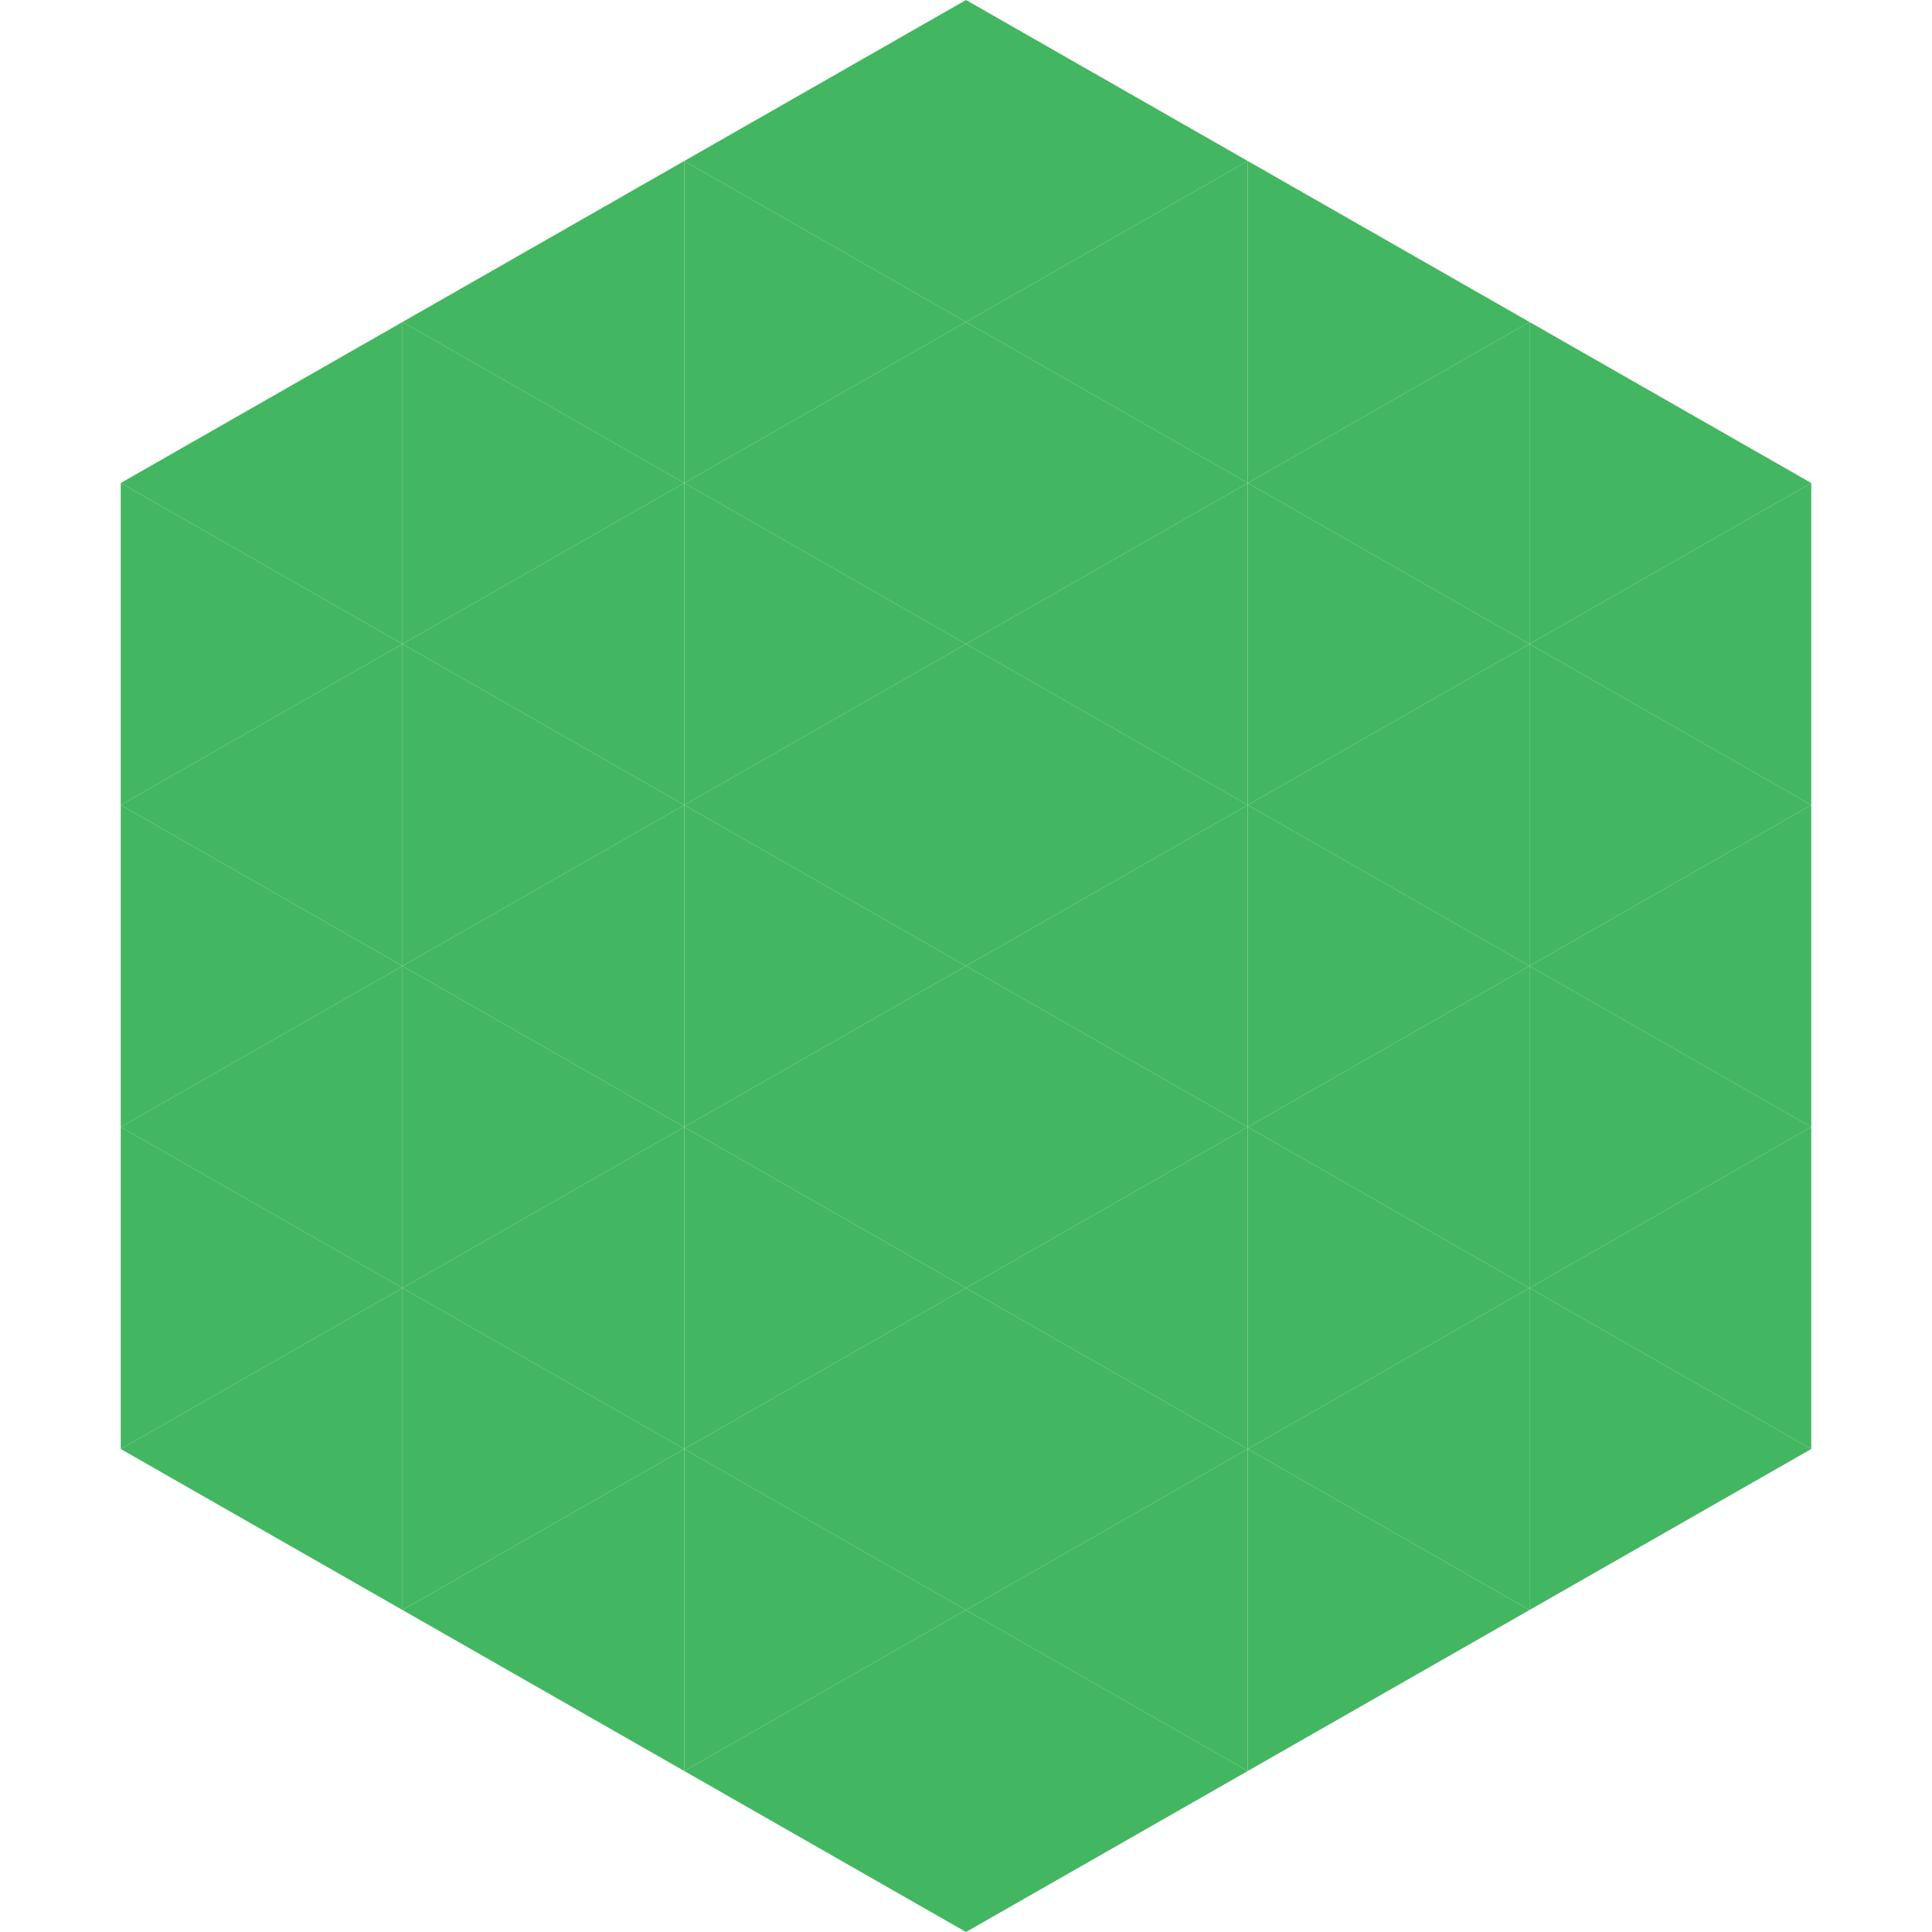
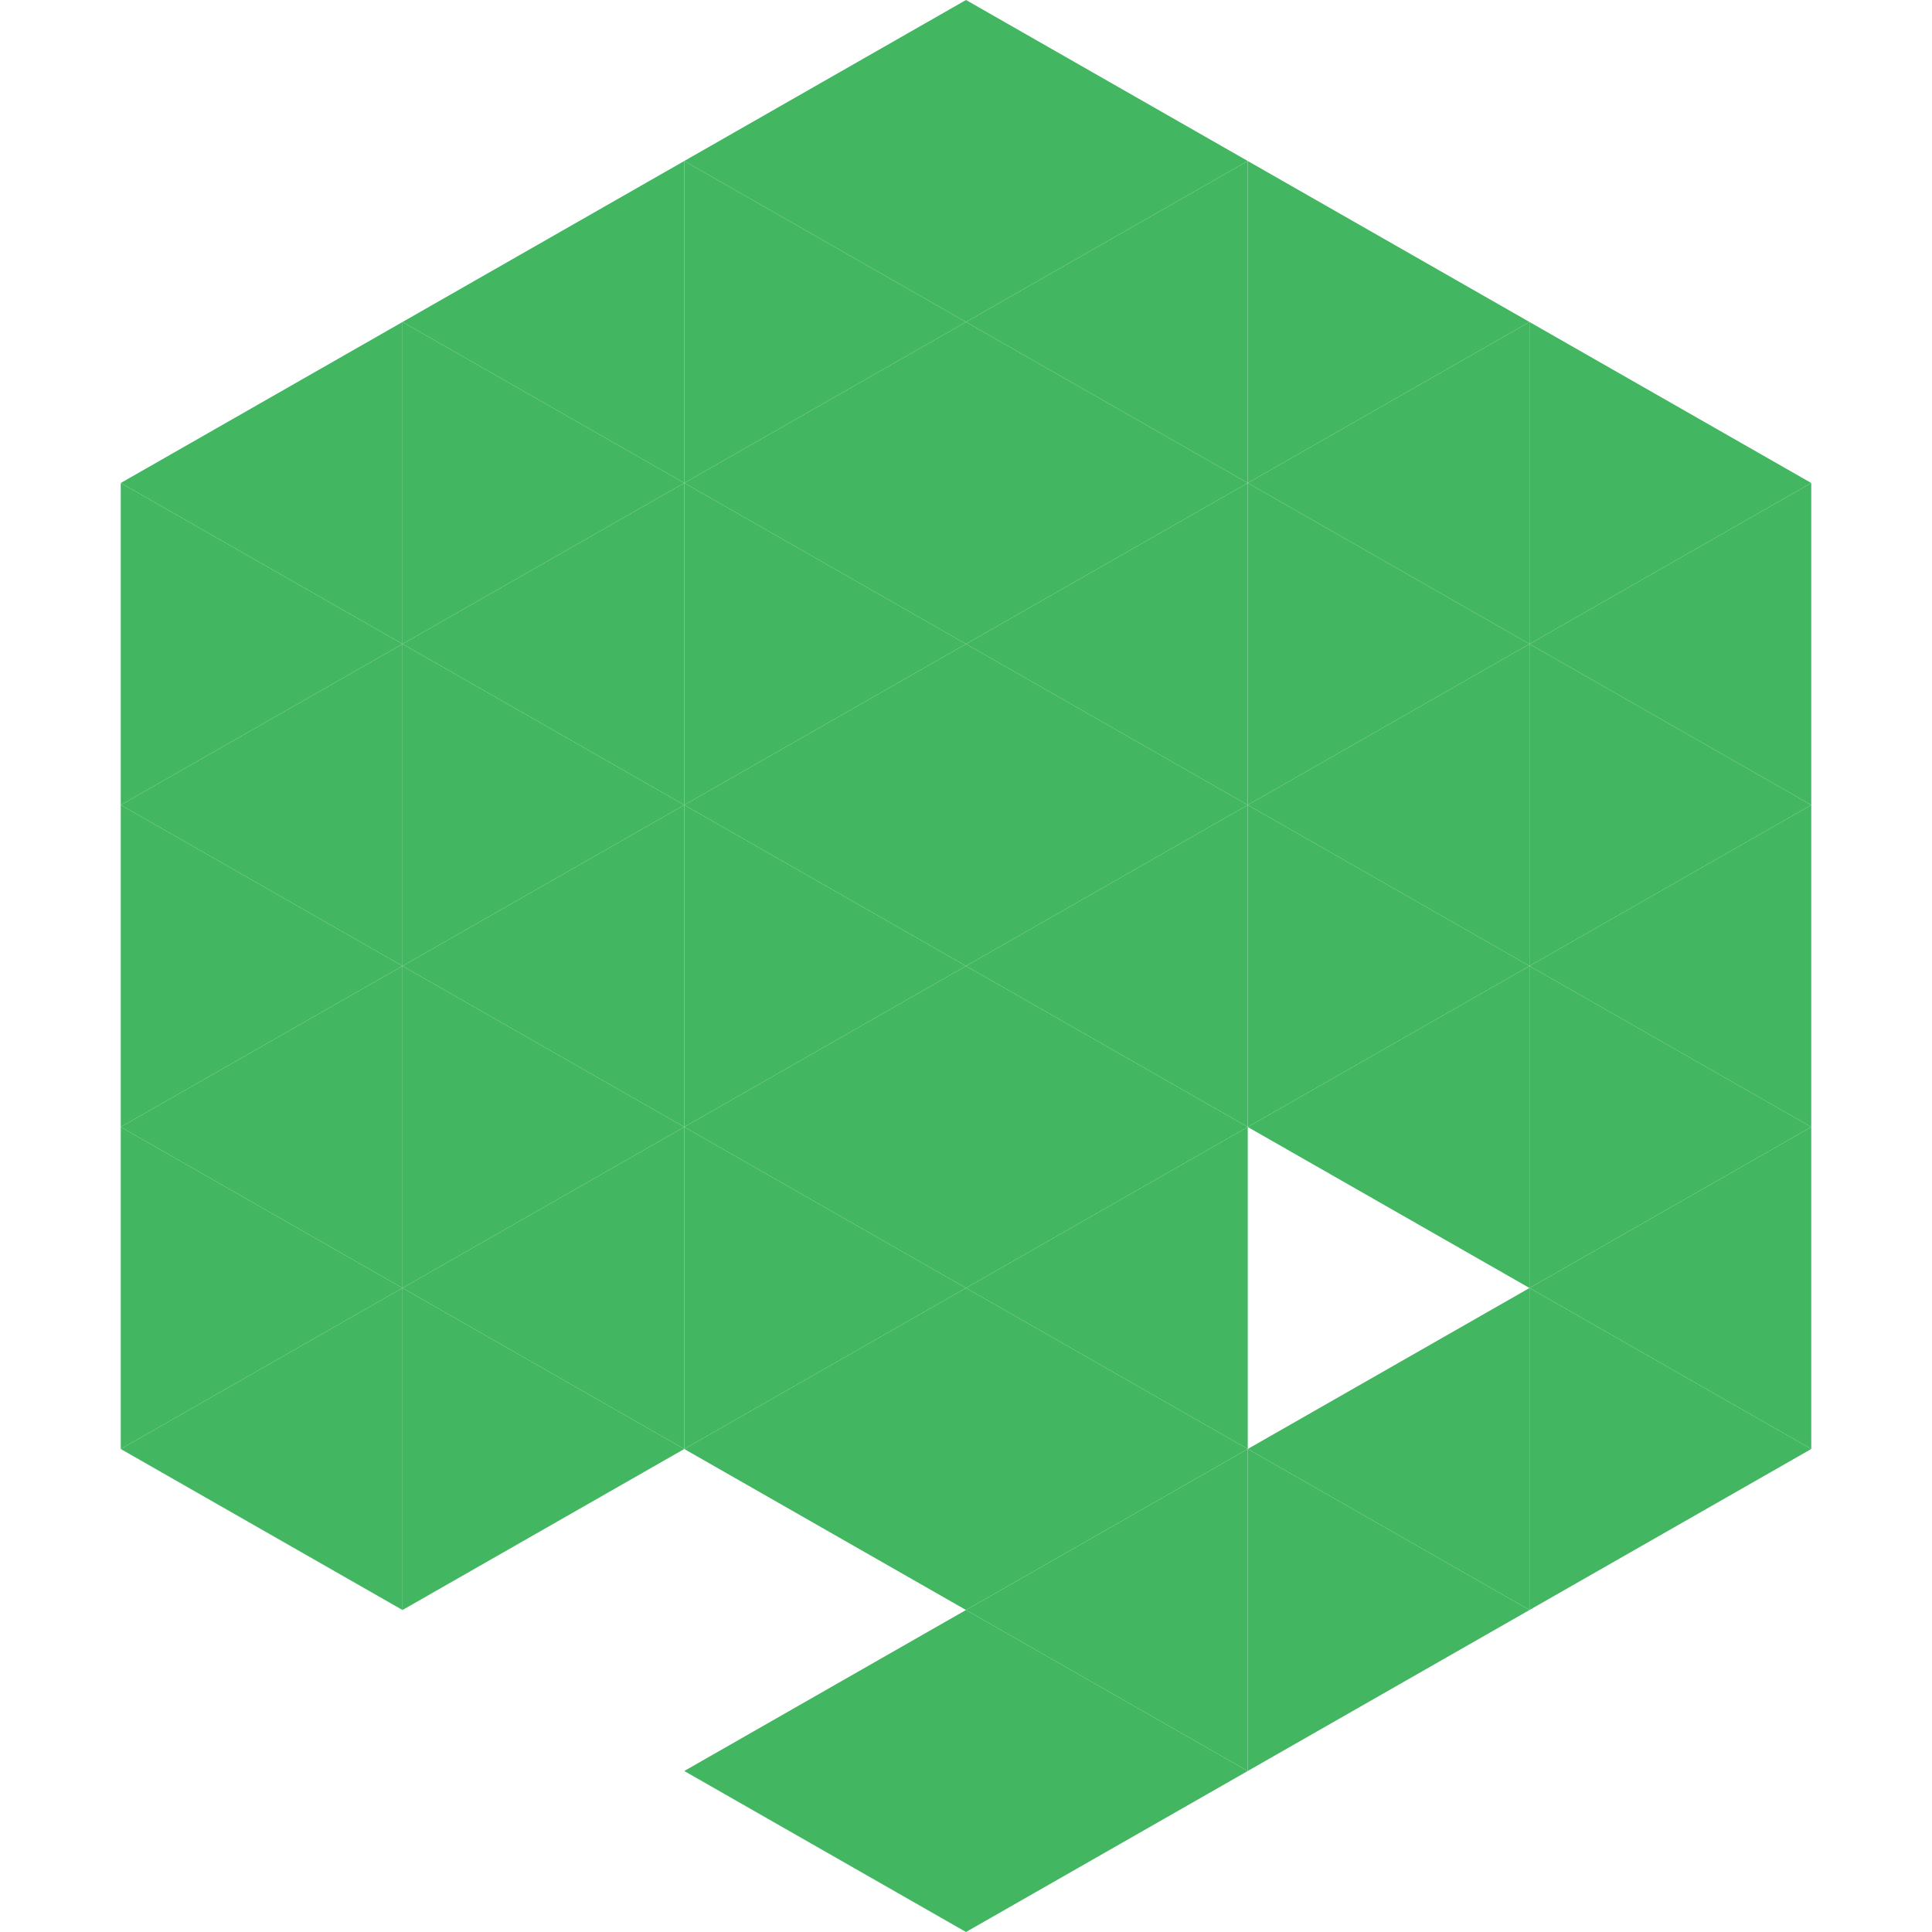
<svg xmlns="http://www.w3.org/2000/svg" width="240" height="240">
  <polygon points="50,40 15,60 50,80" style="fill:rgb(67,182,97)" />
  <polygon points="190,40 225,60 190,80" style="fill:rgb(67,182,97)" />
  <polygon points="15,60 50,80 15,100" style="fill:rgb(67,182,97)" />
  <polygon points="225,60 190,80 225,100" style="fill:rgb(67,182,97)" />
  <polygon points="50,80 15,100 50,120" style="fill:rgb(67,182,97)" />
  <polygon points="190,80 225,100 190,120" style="fill:rgb(67,182,97)" />
  <polygon points="15,100 50,120 15,140" style="fill:rgb(67,182,97)" />
  <polygon points="225,100 190,120 225,140" style="fill:rgb(67,182,97)" />
  <polygon points="50,120 15,140 50,160" style="fill:rgb(67,182,97)" />
  <polygon points="190,120 225,140 190,160" style="fill:rgb(67,182,97)" />
  <polygon points="15,140 50,160 15,180" style="fill:rgb(67,182,97)" />
  <polygon points="225,140 190,160 225,180" style="fill:rgb(67,182,97)" />
  <polygon points="50,160 15,180 50,200" style="fill:rgb(67,182,97)" />
  <polygon points="190,160 225,180 190,200" style="fill:rgb(67,182,97)" />
  <polygon points="15,180 50,200 15,220" style="fill:rgb(255,255,255); fill-opacity:0" />
  <polygon points="225,180 190,200 225,220" style="fill:rgb(255,255,255); fill-opacity:0" />
  <polygon points="50,0 85,20 50,40" style="fill:rgb(255,255,255); fill-opacity:0" />
  <polygon points="190,0 155,20 190,40" style="fill:rgb(255,255,255); fill-opacity:0" />
  <polygon points="85,20 50,40 85,60" style="fill:rgb(67,182,97)" />
  <polygon points="155,20 190,40 155,60" style="fill:rgb(67,182,97)" />
  <polygon points="50,40 85,60 50,80" style="fill:rgb(67,182,97)" />
  <polygon points="190,40 155,60 190,80" style="fill:rgb(67,182,97)" />
  <polygon points="85,60 50,80 85,100" style="fill:rgb(67,182,97)" />
  <polygon points="155,60 190,80 155,100" style="fill:rgb(67,182,97)" />
  <polygon points="50,80 85,100 50,120" style="fill:rgb(67,182,97)" />
  <polygon points="190,80 155,100 190,120" style="fill:rgb(67,182,97)" />
  <polygon points="85,100 50,120 85,140" style="fill:rgb(67,182,97)" />
  <polygon points="155,100 190,120 155,140" style="fill:rgb(67,182,97)" />
  <polygon points="50,120 85,140 50,160" style="fill:rgb(67,182,97)" />
  <polygon points="190,120 155,140 190,160" style="fill:rgb(67,182,97)" />
  <polygon points="85,140 50,160 85,180" style="fill:rgb(67,182,97)" />
-   <polygon points="155,140 190,160 155,180" style="fill:rgb(67,182,97)" />
  <polygon points="50,160 85,180 50,200" style="fill:rgb(67,182,97)" />
  <polygon points="190,160 155,180 190,200" style="fill:rgb(67,182,97)" />
-   <polygon points="85,180 50,200 85,220" style="fill:rgb(67,182,97)" />
  <polygon points="155,180 190,200 155,220" style="fill:rgb(67,182,97)" />
  <polygon points="120,0 85,20 120,40" style="fill:rgb(67,182,97)" />
  <polygon points="120,0 155,20 120,40" style="fill:rgb(67,182,97)" />
  <polygon points="85,20 120,40 85,60" style="fill:rgb(67,182,97)" />
  <polygon points="155,20 120,40 155,60" style="fill:rgb(67,182,97)" />
  <polygon points="120,40 85,60 120,80" style="fill:rgb(67,182,97)" />
  <polygon points="120,40 155,60 120,80" style="fill:rgb(67,182,97)" />
  <polygon points="85,60 120,80 85,100" style="fill:rgb(67,182,97)" />
  <polygon points="155,60 120,80 155,100" style="fill:rgb(67,182,97)" />
  <polygon points="120,80 85,100 120,120" style="fill:rgb(67,182,97)" />
  <polygon points="120,80 155,100 120,120" style="fill:rgb(67,182,97)" />
  <polygon points="85,100 120,120 85,140" style="fill:rgb(67,182,97)" />
  <polygon points="155,100 120,120 155,140" style="fill:rgb(67,182,97)" />
  <polygon points="120,120 85,140 120,160" style="fill:rgb(67,182,97)" />
  <polygon points="120,120 155,140 120,160" style="fill:rgb(67,182,97)" />
  <polygon points="85,140 120,160 85,180" style="fill:rgb(67,182,97)" />
  <polygon points="155,140 120,160 155,180" style="fill:rgb(67,182,97)" />
  <polygon points="120,160 85,180 120,200" style="fill:rgb(67,182,97)" />
  <polygon points="120,160 155,180 120,200" style="fill:rgb(67,182,97)" />
-   <polygon points="85,180 120,200 85,220" style="fill:rgb(67,182,97)" />
  <polygon points="155,180 120,200 155,220" style="fill:rgb(67,182,97)" />
  <polygon points="120,200 85,220 120,240" style="fill:rgb(67,182,97)" />
  <polygon points="120,200 155,220 120,240" style="fill:rgb(67,182,97)" />
  <polygon points="85,220 120,240 85,260" style="fill:rgb(255,255,255); fill-opacity:0" />
-   <polygon points="155,220 120,240 155,260" style="fill:rgb(255,255,255); fill-opacity:0" />
</svg>